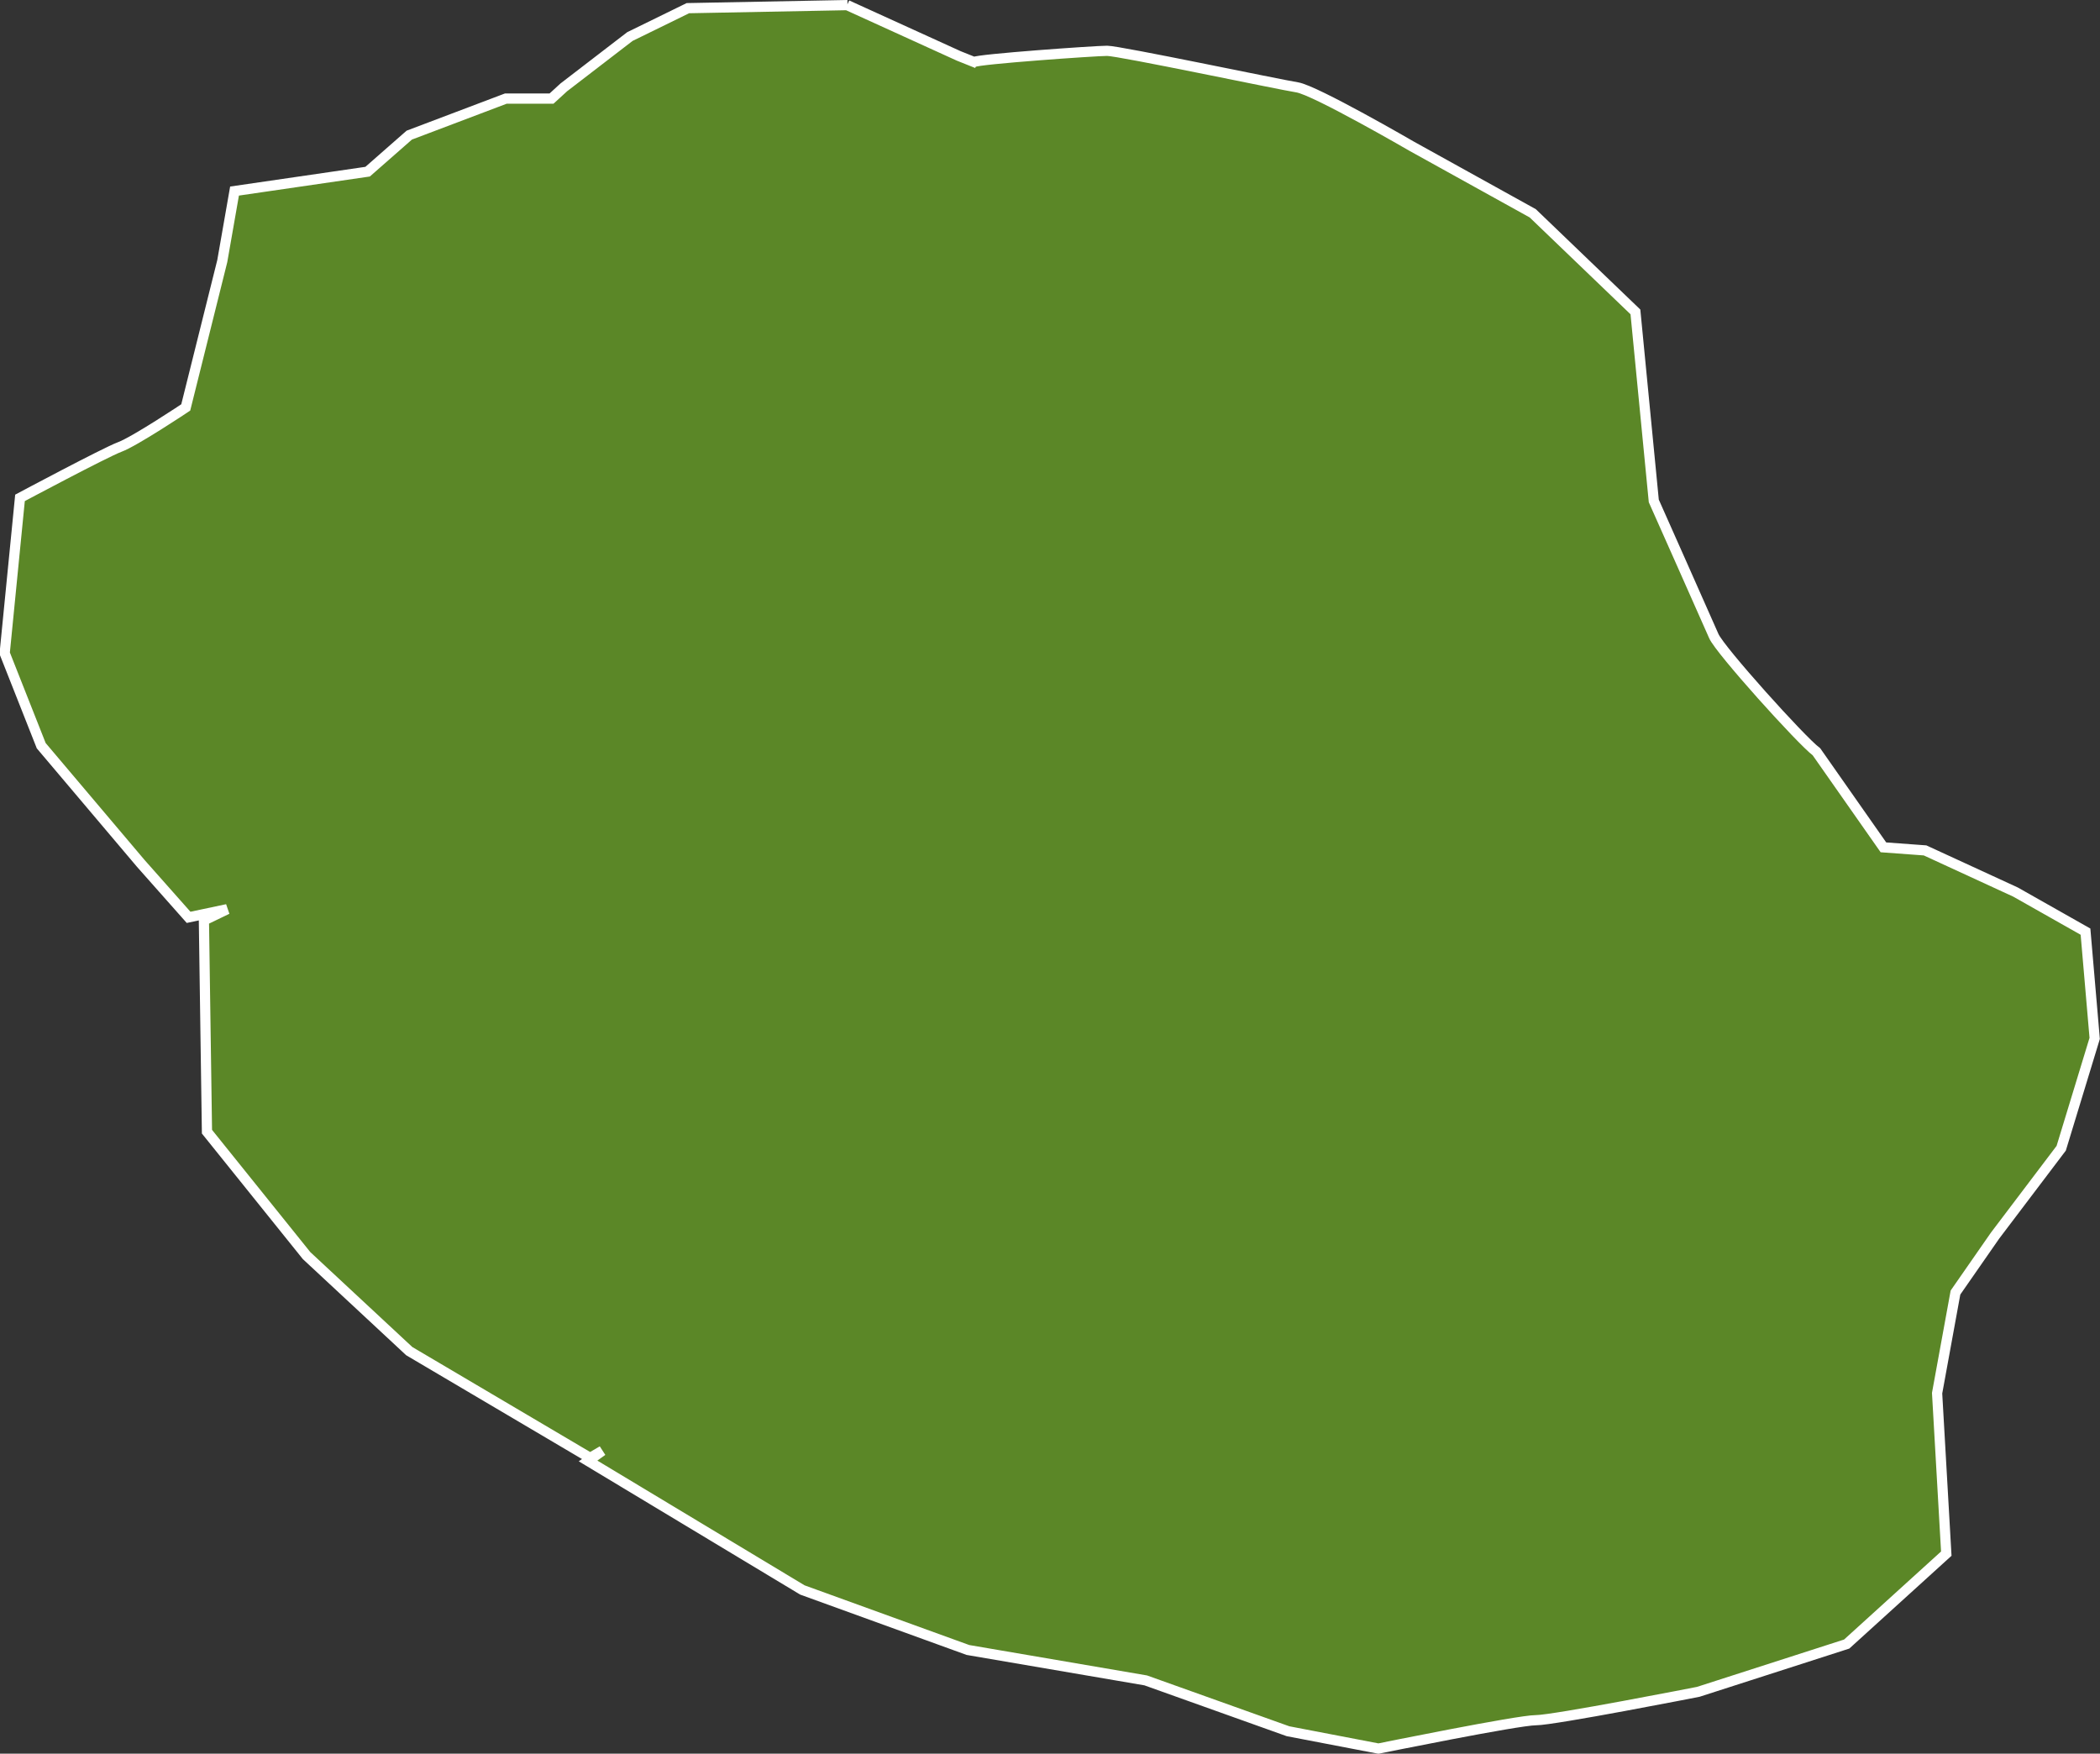
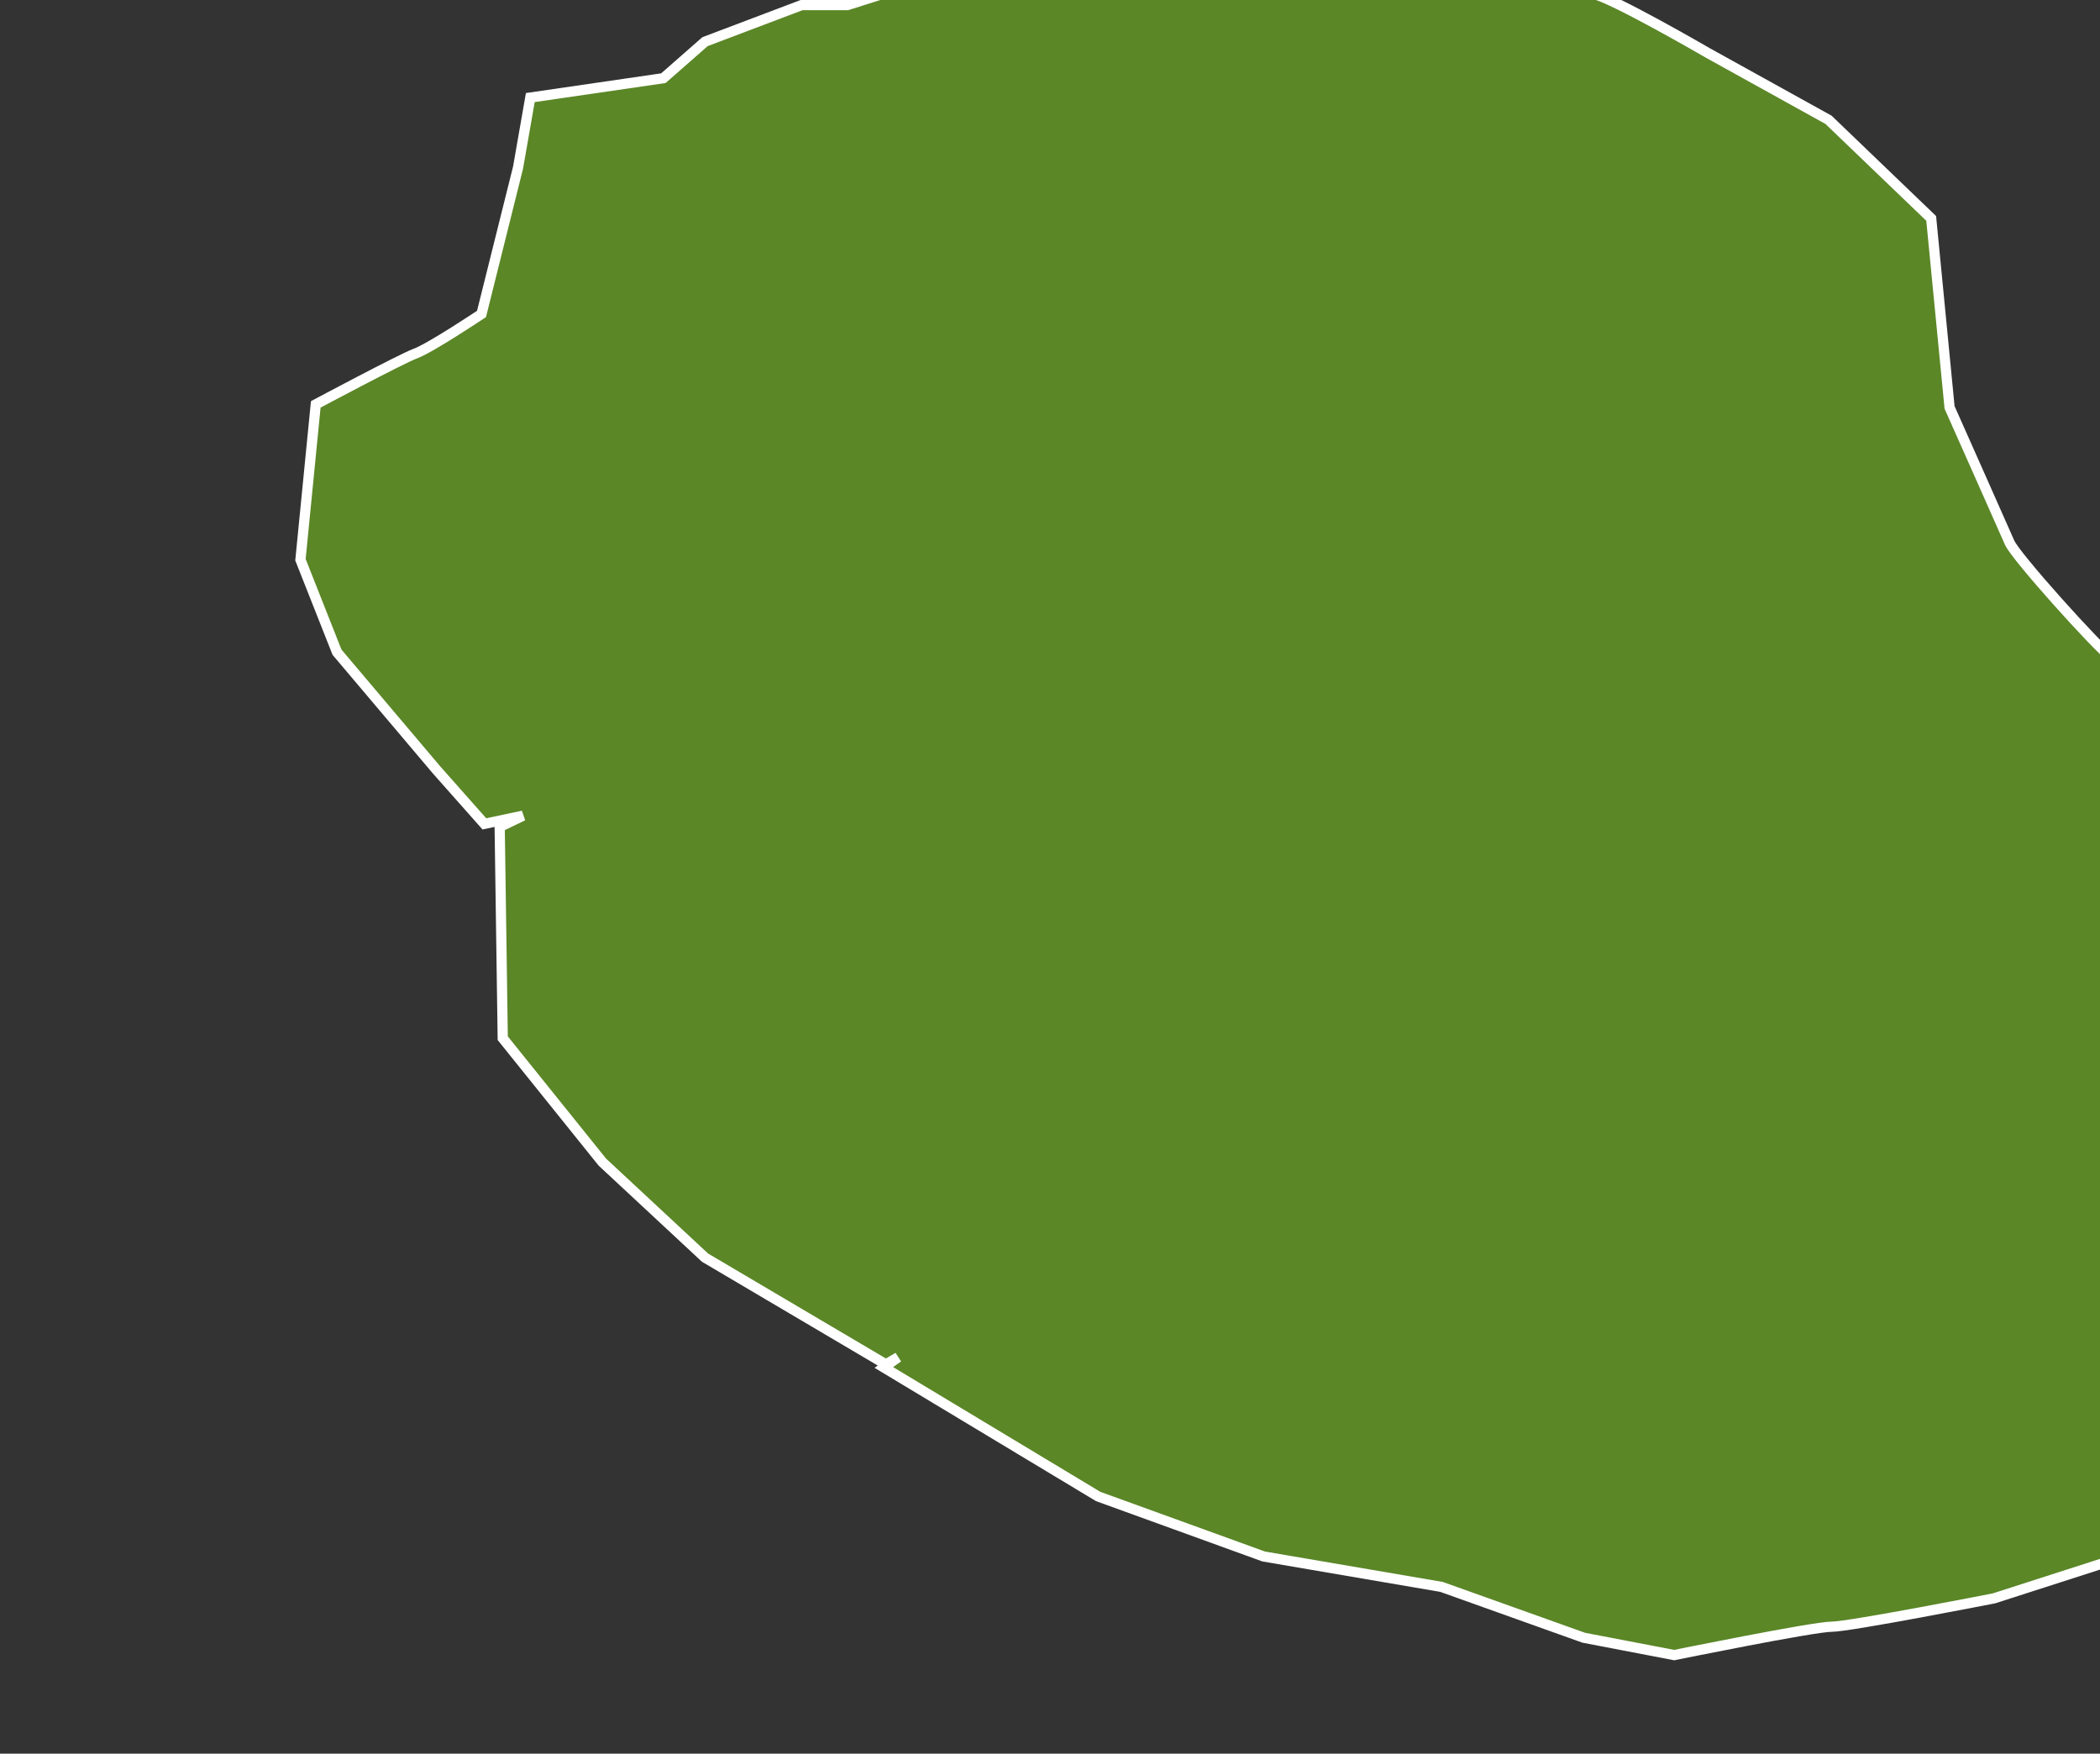
<svg xmlns="http://www.w3.org/2000/svg" id="Calque_2" data-name="Calque 2" viewBox="0 0 102.88 85.91">
  <rect x="0" y="0" width="102.88" height="85.91" fill="#333333" stroke="none" />
  <defs>
    <style>      .cls-1 {        fill: #5b8727;        stroke: #fff;        stroke-miterlimit: 3.97;        stroke-width: .5px;      }    </style>
  </defs>
  <g id="Calque_1-2" data-name="Calque 1">
-     <path id="path98" class="cls-1" d="M41.51.25l-7.81.15-2.84,1.39-3.24,2.49-.6.55h-2.24l-4.73,1.79-2.04,1.79-6.52.95-.6,3.43-1.79,7.17s-2.5,1.67-3.24,1.94c-.74.28-4.88,2.49-4.88,2.49l-.75,7.61,1.79,4.53,4.88,5.77,2.34,2.64,1.89-.4-1.14.55.15,10.35,4.88,6.07,5.03,4.68,8.86,5.23.6-.35-.7.5,10.5,6.32,8.11,2.94,8.71,1.49,6.97,2.49,4.43.85s6.83-1.39,7.71-1.39,7.96-1.39,7.96-1.39l7.27-2.34,4.88-4.43-.45-7.86.9-4.93,1.94-2.79,3.24-4.28,1.64-5.38-.45-5.23-3.43-1.94-4.43-2.04-2.04-.15-3.28-4.68c-.74-.55-4.73-4.98-5.03-5.67-.3-.69-2.94-6.62-2.94-6.62l-.9-9.26-5.03-4.83-5.92-3.28s-4.74-2.75-5.62-2.89c-.89-.14-8.72-1.79-9.31-1.79s-6.37.41-6.52.55l-.75-.3-5.47-2.49Z" />
+     <path id="path98" class="cls-1" d="M41.51.25h-2.24l-4.73,1.79-2.04,1.79-6.52.95-.6,3.43-1.79,7.17s-2.5,1.67-3.24,1.94c-.74.28-4.88,2.49-4.88,2.49l-.75,7.61,1.79,4.53,4.88,5.77,2.34,2.64,1.89-.4-1.14.55.15,10.35,4.88,6.07,5.03,4.68,8.86,5.23.6-.35-.7.5,10.5,6.32,8.11,2.94,8.71,1.49,6.97,2.49,4.43.85s6.83-1.39,7.71-1.39,7.96-1.39,7.96-1.39l7.27-2.34,4.88-4.43-.45-7.86.9-4.93,1.94-2.79,3.24-4.28,1.64-5.38-.45-5.23-3.43-1.94-4.43-2.04-2.04-.15-3.28-4.68c-.74-.55-4.73-4.98-5.03-5.67-.3-.69-2.94-6.62-2.94-6.62l-.9-9.26-5.03-4.83-5.92-3.28s-4.74-2.75-5.62-2.89c-.89-.14-8.72-1.79-9.31-1.79s-6.37.41-6.52.55l-.75-.3-5.47-2.49Z" />
  </g>
</svg>